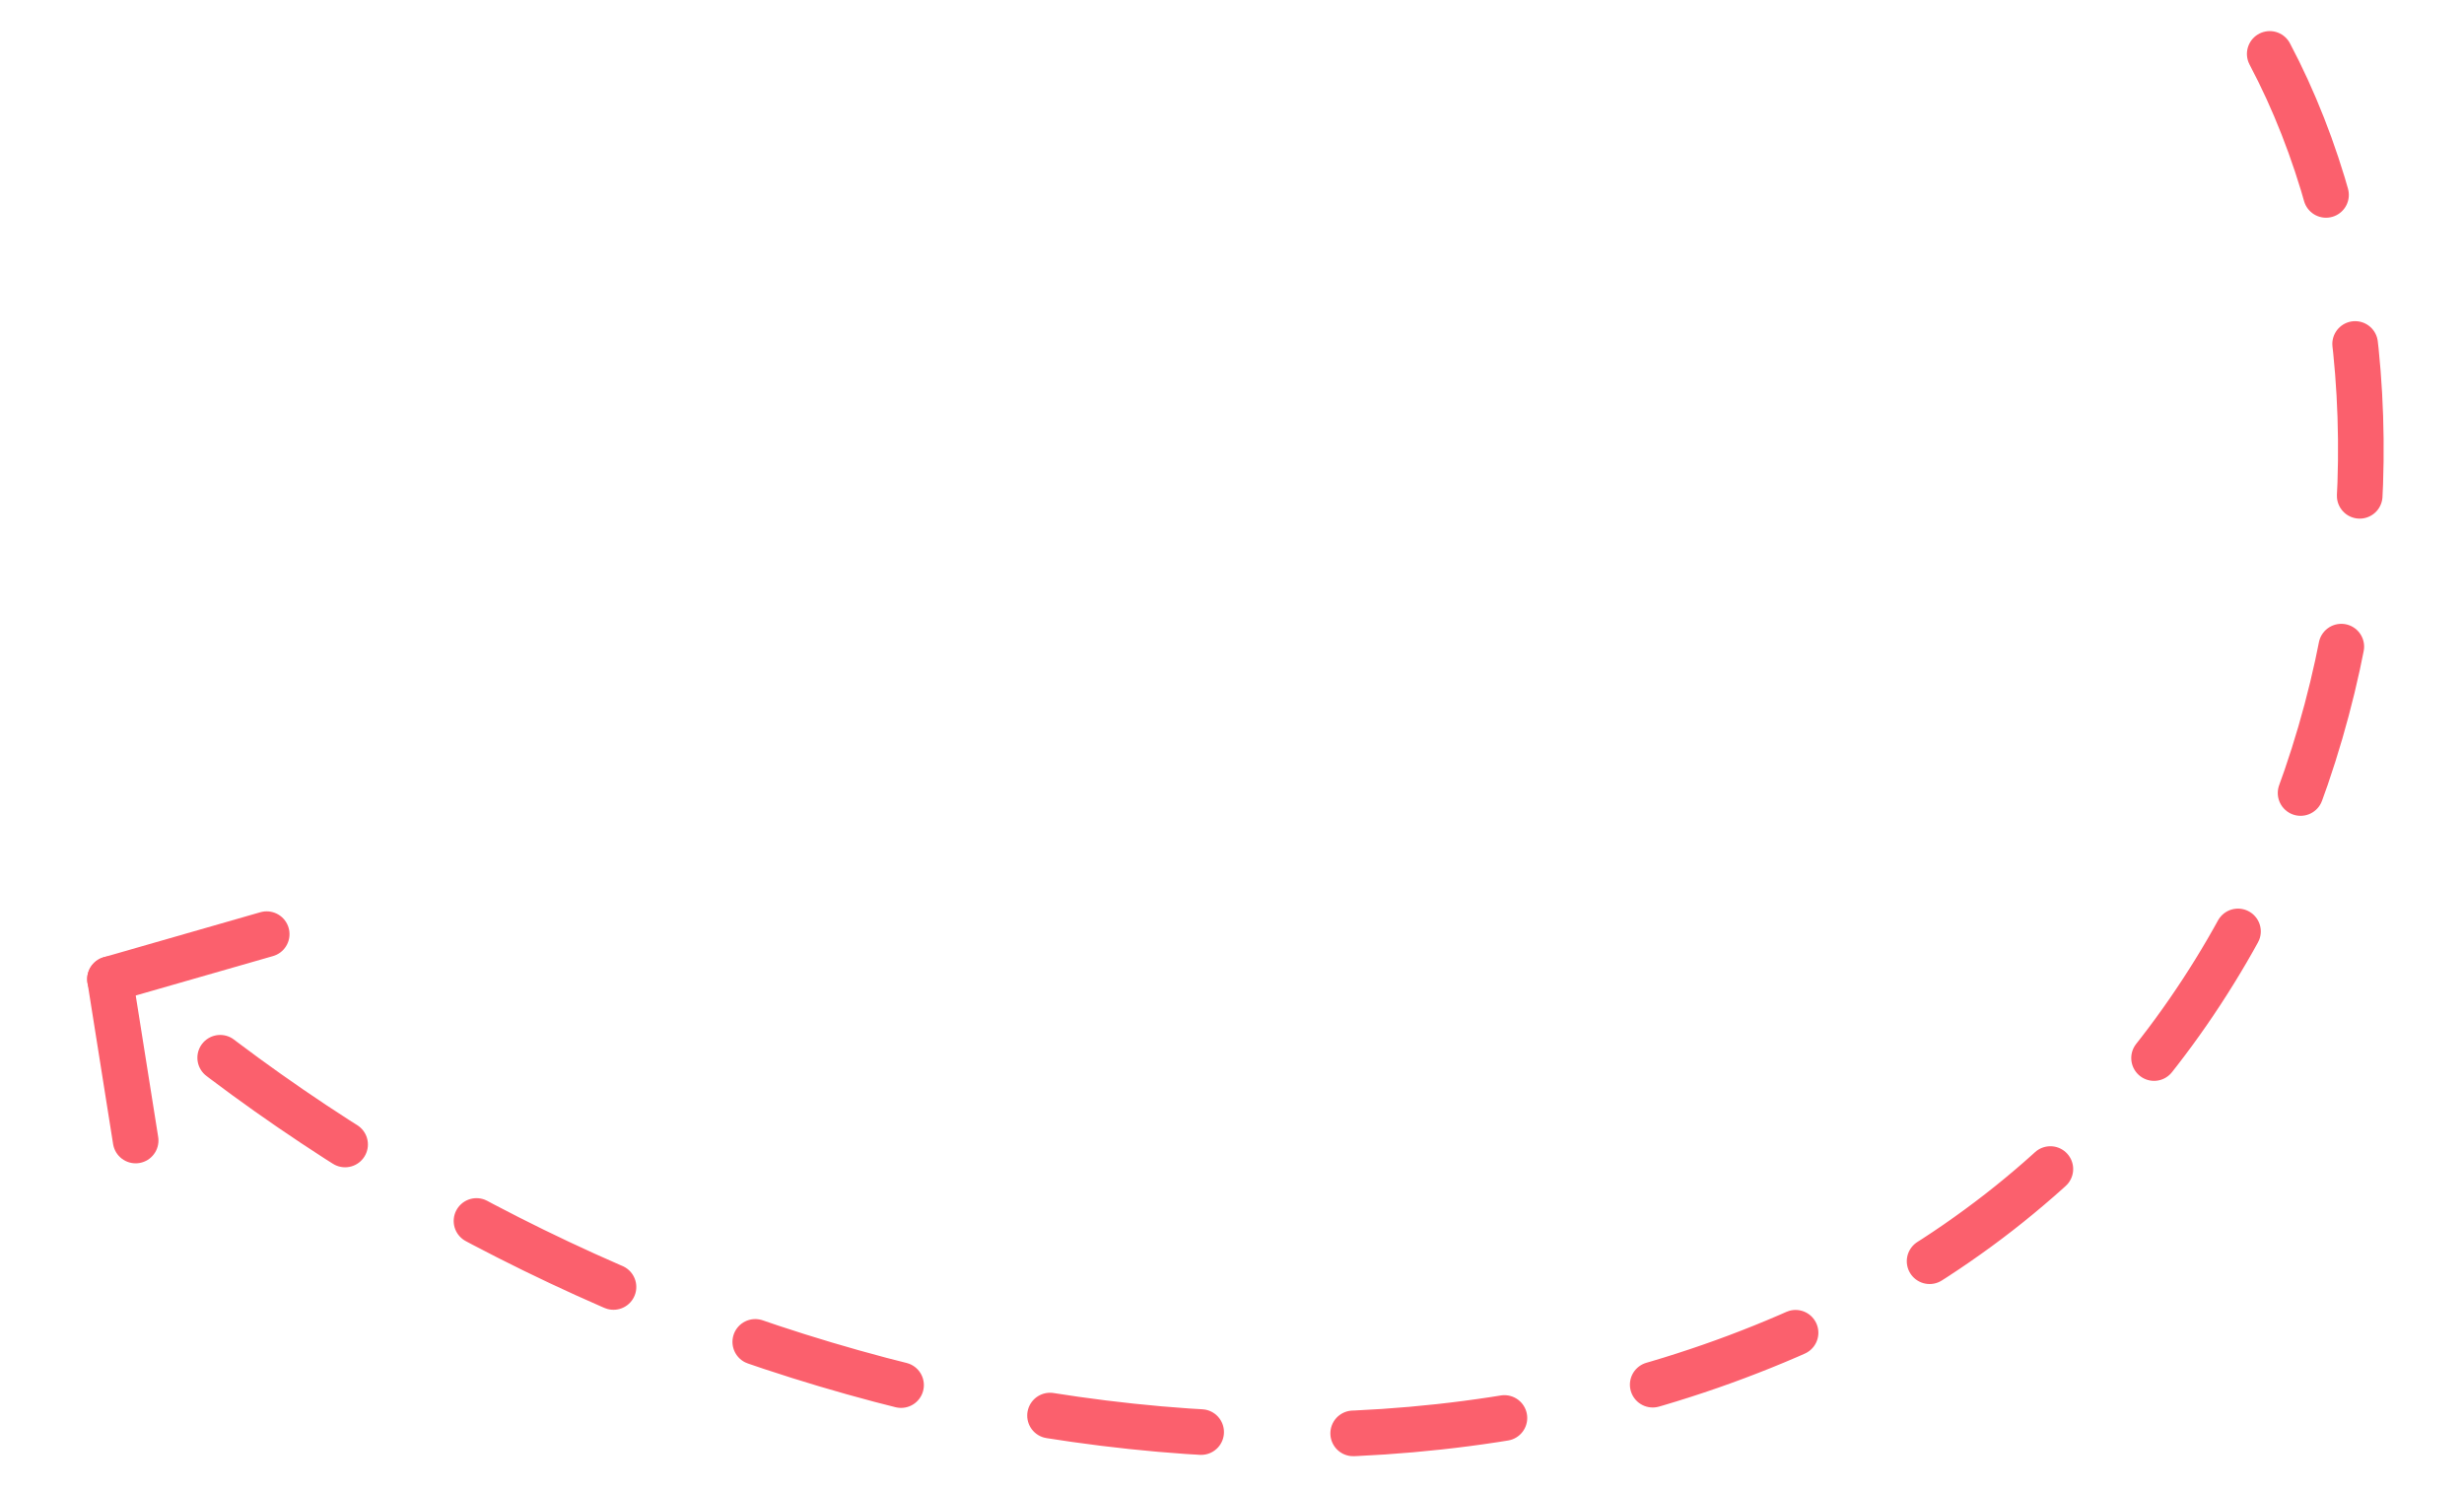
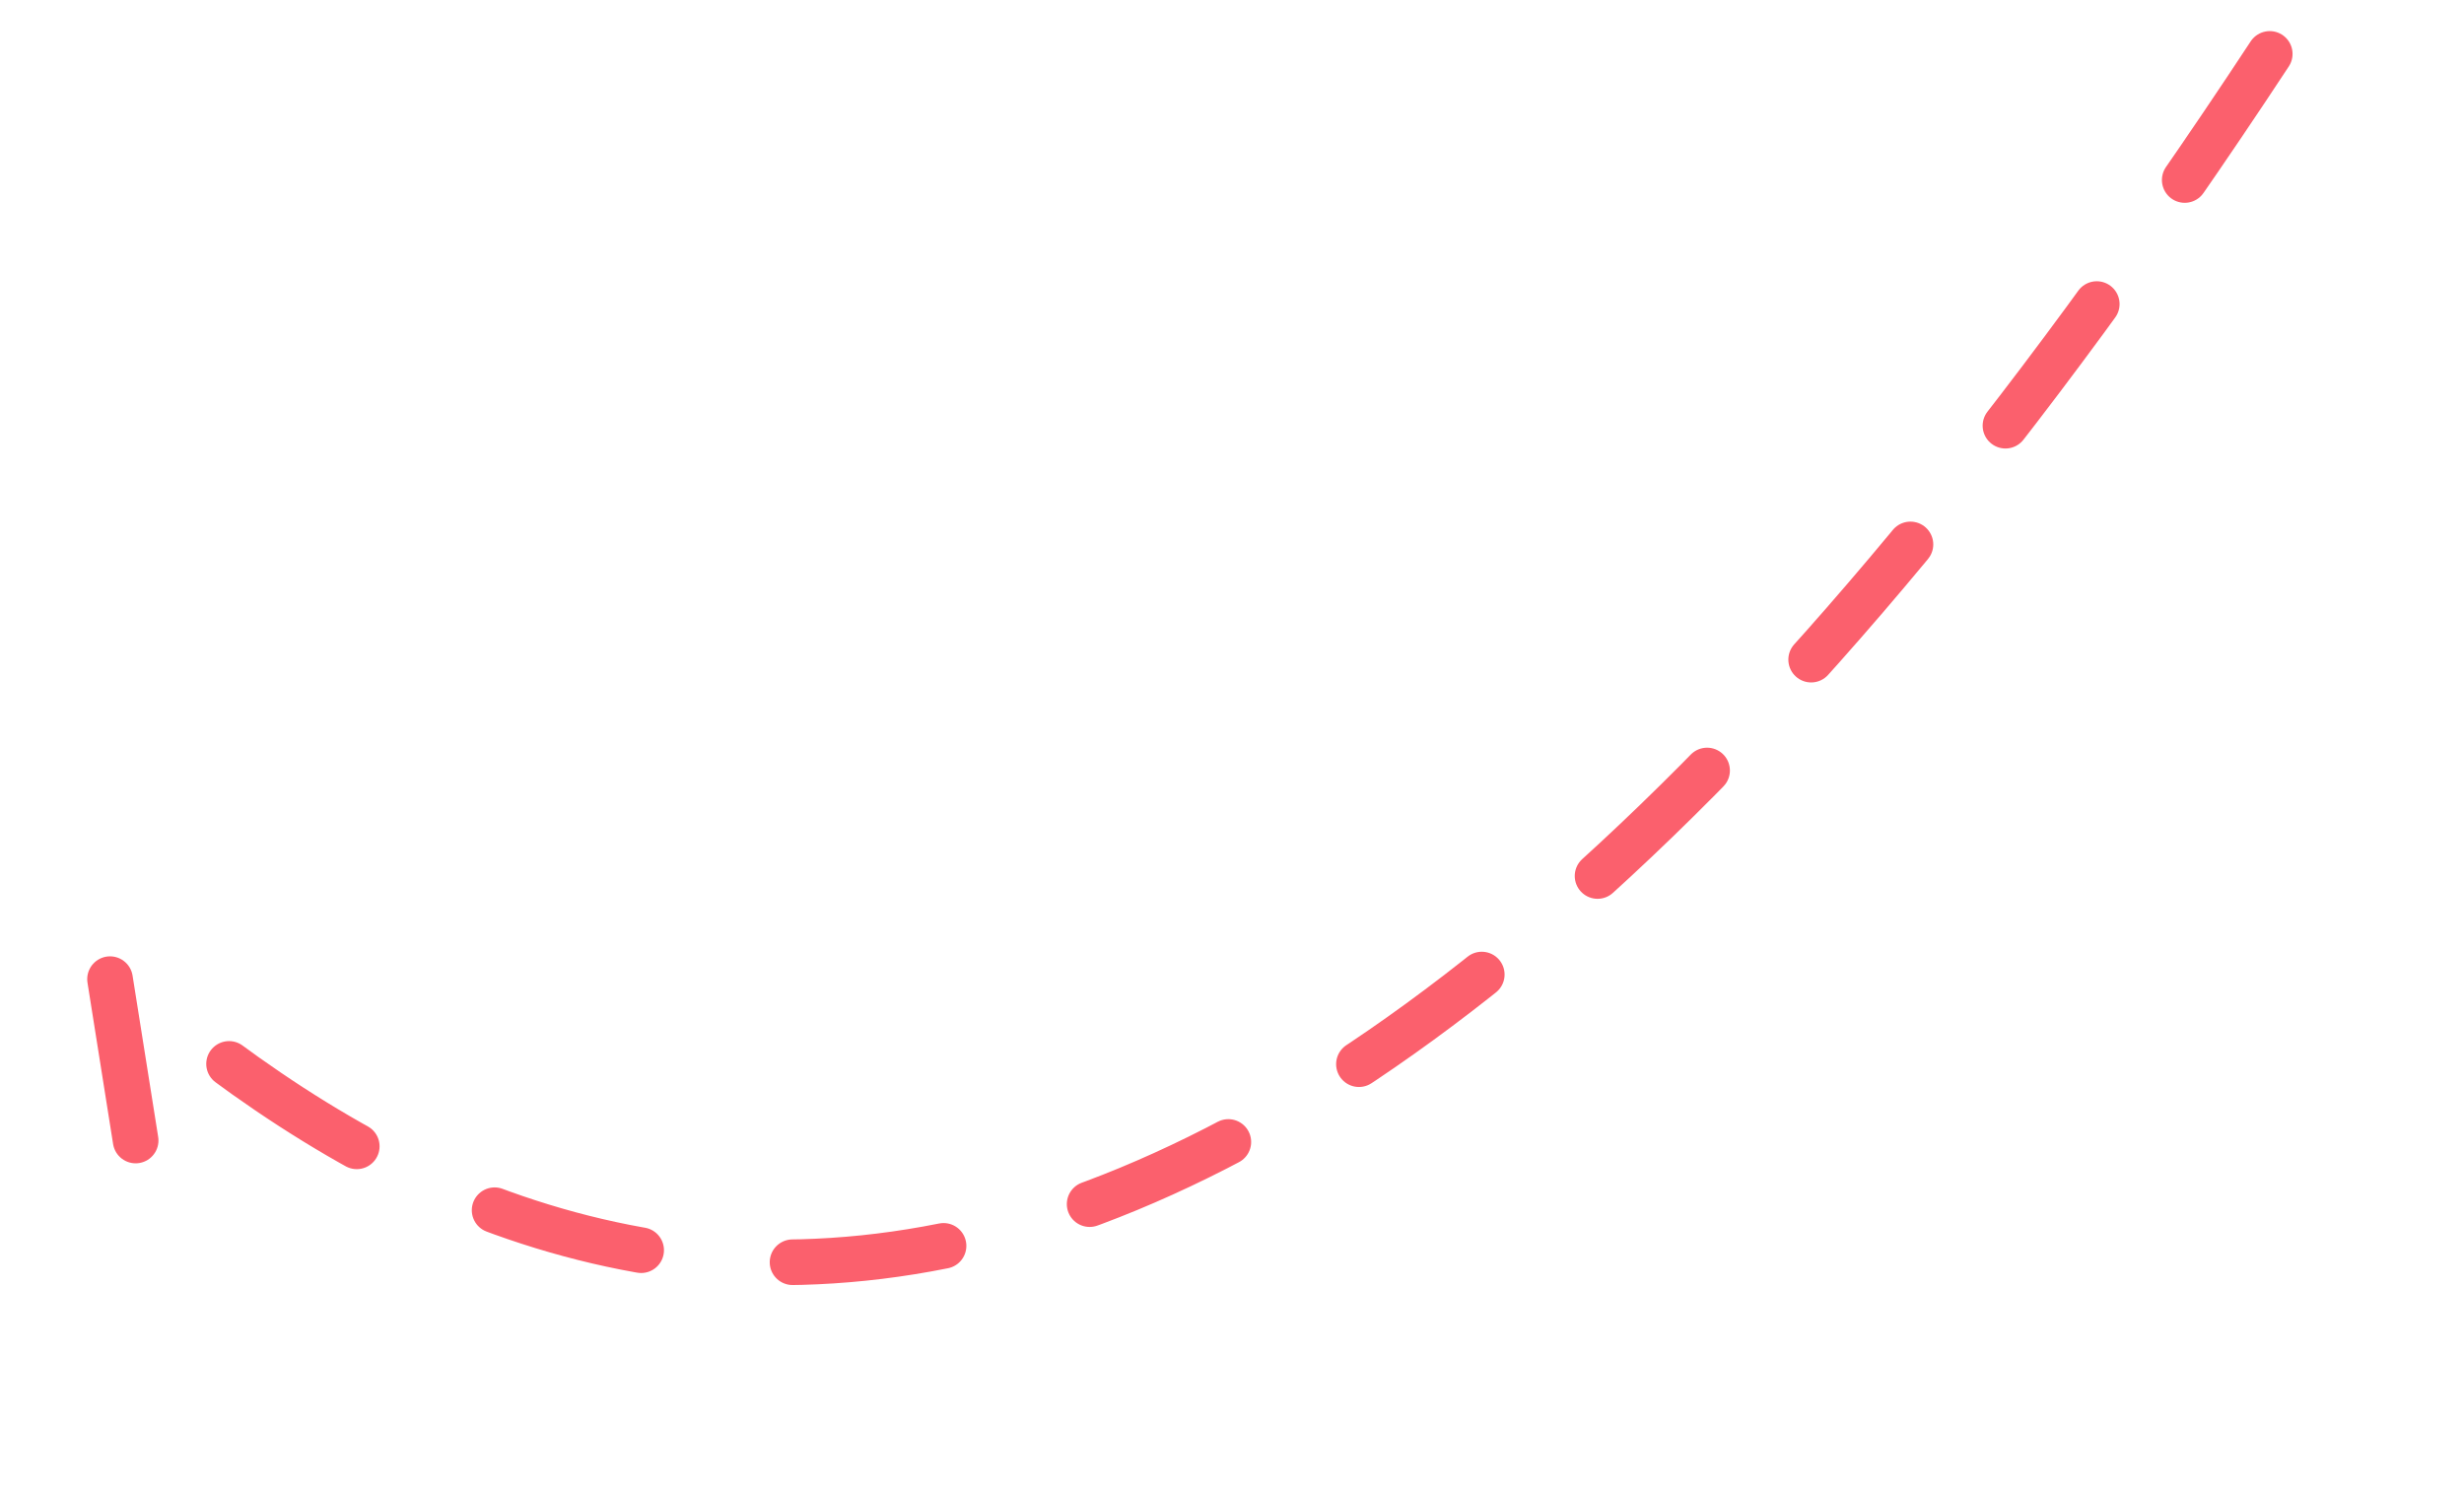
<svg xmlns="http://www.w3.org/2000/svg" width="162" height="98" viewBox="0 0 162 98" fill="none">
  <g clip-path="url(#clip0_6076_178)">
-     <path d="M149.228 3.545C162.065 27.795 155.244 70.456 119.292 87.08C83.34 103.705 37.92 89.873 9.083 65.217" stroke="#FB606D" stroke-width="3" stroke-linecap="round" stroke-dasharray="10 10" />
-     <path d="M7.23 64.387L17.534 61.427" stroke="#FB606D" stroke-width="3" stroke-linecap="round" />
+     <path d="M149.228 3.545C83.34 103.705 37.92 89.873 9.083 65.217" stroke="#FB606D" stroke-width="3" stroke-linecap="round" stroke-dasharray="10 10" />
    <path d="M7.234 64.386L8.918 74.996" stroke="#FB606D" stroke-width="3" stroke-linecap="round" />
  </g>
  <defs>
    <clipPath id="clip0_6076_178">
      <rect width="162" height="98" fill="white" />
    </clipPath>
  </defs>
</svg>